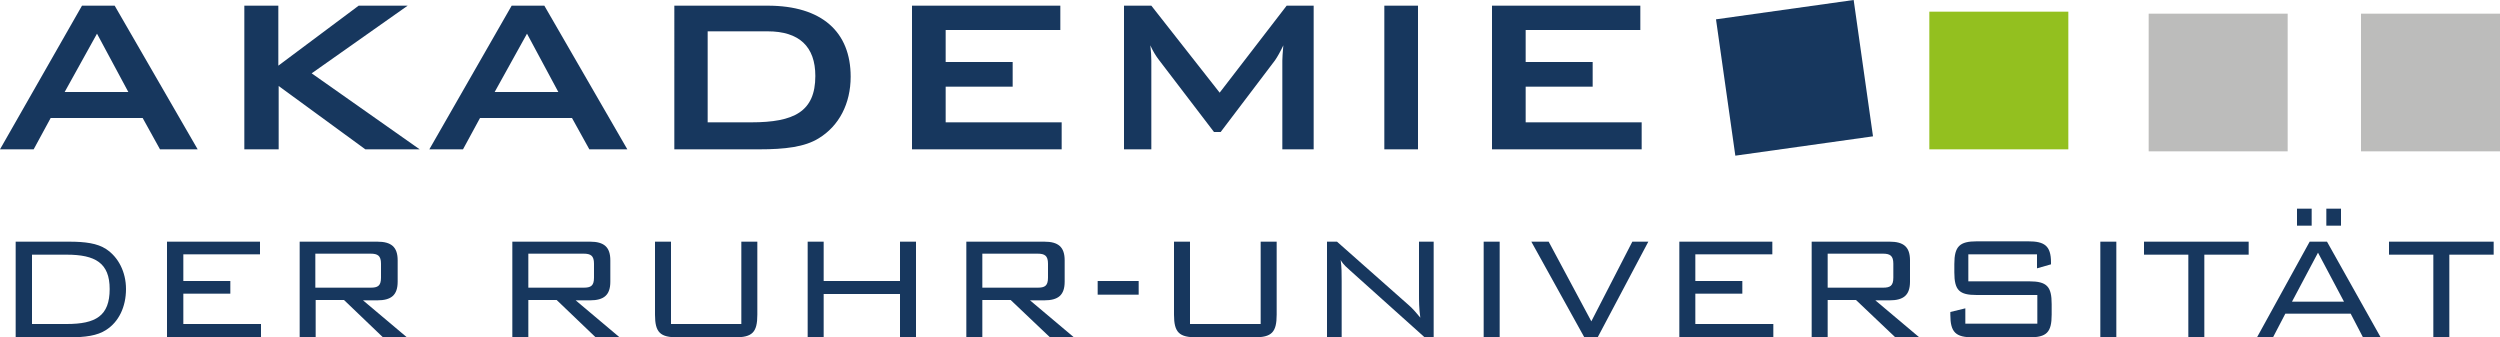
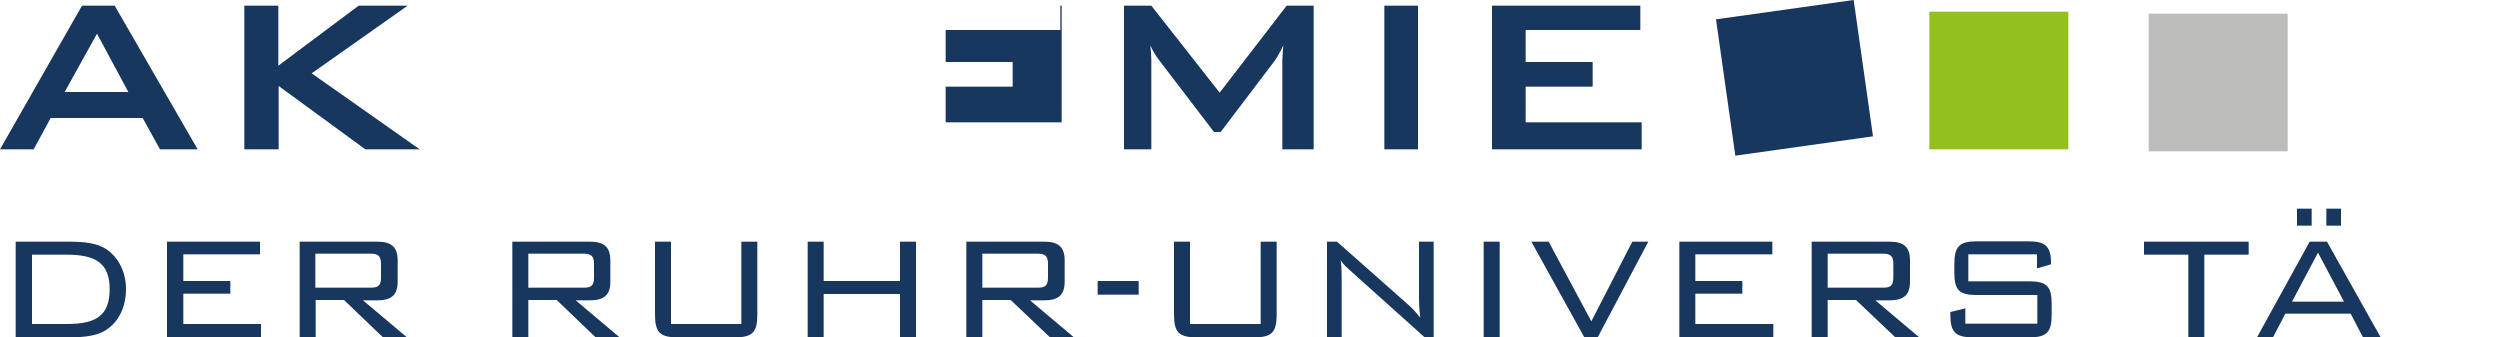
<svg xmlns="http://www.w3.org/2000/svg" id="Ebene_1" x="0px" y="0px" viewBox="0 0 750 101.2" style="enable-background:new 0 0 750 101.2;" xml:space="preserve">
  <style type="text/css"> .st0{fill:#17375E;} .st1{fill:#BCBCBB;} .st2{fill:#93C01F;} </style>
  <g>
    <path class="st0" d="M24.6,1.7h9.8l24.9,43.1H48l-5.2-9.4H15.2l-5.1,9.4H0L24.6,1.7z M38.5,27.6l-9.4-17.5l-9.7,17.5H38.5z" />
    <path class="st0" d="M73.3,1.7h10.2v18l24.1-18h14.7L93.5,22l32.4,22.8h-16.3l-26-19v19H73.3V1.7z" />
-     <path class="st0" d="M153.5,1.7h9.8l24.9,43.1h-11.4l-5.2-9.4h-27.6l-5.1,9.4h-10.1L153.5,1.7z M167.5,27.6l-9.4-17.5l-9.7,17.5 H167.5z" />
-     <path class="st0" d="M202.3,1.7h28c16.3,0,24.9,7.9,24.9,21.3c0,8.1-3.5,14.8-9.6,18.5c-4.2,2.6-10.1,3.3-17.9,3.3h-25.4V1.7z M225.4,36.7c12.8,0,19.2-3.2,19.2-13.9c0-8.8-4.8-13.4-14.3-13.4h-18v27.3H225.4z" />
-     <path class="st0" d="M273.6,1.7h44.5v7.3h-34.4v9.6h20.1V26h-20.1v10.7h34.8v8.1h-44.9V1.7z" />
+     <path class="st0" d="M273.6,1.7h44.5v7.3h-34.4v9.6h20.1V26h-20.1v10.7h34.8v8.1V1.7z" />
    <path class="st0" d="M337.2,1.7h8.2l20.5,26.1l20.1-26.1h8.1v43.1h-9.4V18.2c0-0.8,0.1-2.3,0.3-4.6c-0.9,1.9-1.8,3.5-2.5,4.5 l-16.3,21.5h-2L347.7,18c-1-1.3-1.9-2.8-2.6-4.4c0.2,1.8,0.3,3.2,0.3,4.6v26.6h-8.2V1.7z" />
    <path class="st0" d="M415.3,1.7h10.1v43.1h-10.1V1.7z" />
    <path class="st0" d="M447.6,1.7h44.5v7.3h-34.4v9.6h20.1V26h-20.1v10.7h34.8v8.1h-44.9V1.7z" />
  </g>
  <g>
    <path class="st0" d="M31.8,74.7c3.7,2.4,6,6.9,6,12c0,5.4-2.2,9.9-6,12.3c-2.6,1.7-6.2,2.2-11.1,2.2h-16V72.5h16 C25.6,72.5,29.2,73,31.8,74.7z M9.6,76.4v20.8H20c8.7,0,12.9-2.4,12.9-10.5c0-7.8-4.3-10.3-12.9-10.3H9.6z" />
    <path class="st0" d="M50.1,72.5h27.9v3.8H55v8h14.1v3.8H55v9.1h23.3v4H50.1V72.5z" />
    <path class="st0" d="M89.8,72.5h23.4c4.2,0,6.1,1.6,6.1,5.6v6.4c0,4-1.9,5.6-6.1,5.6h-4.3l13.3,11.2H115L103.2,90h-8.5v11.2h-4.8 V72.5z M94.6,76.2v10.1h16.6c2.1,0,3.1-0.5,3.1-3v-4.2c0-2.4-1-3-3.1-3H94.6z" />
    <path class="st0" d="M153.6,72.5H177c4.2,0,6.1,1.6,6.1,5.6v6.4c0,4-1.9,5.6-6.1,5.6h-4.3l13.3,11.2h-7.2L167,90h-8.5v11.2h-4.8 V72.5z M158.5,76.2v10.1h16.6c2.1,0,3.1-0.5,3.1-3v-4.2c0-2.4-1-3-3.1-3H158.5z" />
    <path class="st0" d="M201.3,97.2h21.1V72.5h4.8v21.9c0,5.3-1.5,6.8-6.7,6.8h-17.2c-5.2,0-6.8-1.4-6.8-6.8V72.5h4.8V97.2z" />
    <path class="st0" d="M242.3,72.5h4.8v11.8H270V72.5h4.8v28.7H270v-13h-22.9v13h-4.8V72.5z" />
    <path class="st0" d="M289.9,72.5h23.4c4.2,0,6.1,1.6,6.1,5.6v6.4c0,4-1.9,5.6-6.1,5.6H309l13.3,11.2h-7.2L303.2,90h-8.5v11.2h-4.8 V72.5z M294.7,76.2v10.1h16.6c2.1,0,3.1-0.5,3.1-3v-4.2c0-2.4-1-3-3.1-3H294.7z" />
    <path class="st0" d="M329.3,84.3h12.3v4.1h-12.3V84.3z" />
    <path class="st0" d="M357.1,97.2h21.1V72.5h4.8v21.9c0,5.3-1.5,6.8-6.7,6.8H359c-5.2,0-6.8-1.4-6.8-6.8V72.5h4.8V97.2z" />
    <path class="st0" d="M398.1,72.5h3l21.7,19.2c1,0.9,2.1,2.1,3.3,3.6c-0.4-2.7-0.4-5-0.4-7.1V72.5h4.4v28.7h-2.7l-22.3-20 c-0.8-0.8-2-1.6-2.9-3.2c0.3,2.1,0.3,4.2,0.3,6.3v16.9h-4.4V72.5z" />
    <path class="st0" d="M445.1,72.5h4.8v28.7h-4.8V72.5z" />
    <path class="st0" d="M459.4,72.5h5.2l12.8,23.9l12.3-23.9h4.8l-15.2,28.7h-4L459.4,72.5z" />
    <path class="st0" d="M503.8,72.5h27.9v3.8h-23.1v8h14.1v3.8h-14.1v9.1H532v4h-28.2V72.5z" />
    <path class="st0" d="M543.5,72.5h23.4c4.2,0,6.1,1.6,6.1,5.6v6.4c0,4-1.9,5.6-6.1,5.6h-4.3l13.3,11.2h-7.2L556.8,90h-8.5v11.2h-4.8 V72.5z M548.3,76.2v10.1h16.6c2.1,0,3.1-0.5,3.1-3v-4.2c0-2.4-1-3-3.1-3H548.3z" />
    <path class="st0" d="M590.5,76.4v8h18.3c5.3,0,6.7,1.6,6.7,6.8v3.2c0,5.3-1.5,6.8-6.7,6.8h-16.9c-5.2,0-6.8-1.5-6.8-6.8v-0.8 l4.5-1.1v4.6h21.6v-8.6h-18.2c-5.2,0-6.7-1.4-6.7-6.8v-2.5c0-5.3,1.6-6.8,6.7-6.8h15.5c4.8,0,6.8,1.3,6.8,6.3v0.6l-4.2,1.2v-4.2 H590.5z" />
-     <path class="st0" d="M630.1,72.5h4.8v28.7h-4.8V72.5z" />
    <path class="st0" d="M661.3,101.2h-4.8V76.4h-13.3v-3.9h31.4v3.9h-13.3V101.2z" />
    <path class="st0" d="M692.9,72.5h5.2l16.1,28.7h-5.3l-3.7-7.1h-19.6l-3.7,7.1h-4.8L692.9,72.5z M703.2,90.5l-7.8-14.7l-7.8,14.7 H703.2z M689.1,62.6h4.4v5.1h-4.4V62.6z M697.9,62.6h4.4v5.1h-4.4V62.6z" />
-     <path class="st0" d="M734.8,101.2H730V76.4h-13.3v-3.9h31.4v3.9h-13.3V101.2z" />
  </g>
  <rect x="644.6" y="4.1" class="st1" width="41.7" height="41.3" />
-   <rect x="708.3" y="4.1" class="st1" width="41.7" height="41.3" />
  <rect x="578.8" y="3.5" class="st2" width="41.7" height="41.3" />
  <polygon class="st0" points="514.8,5.8 520.6,46.7 561.9,40.9 556.1,0 " />
</svg>